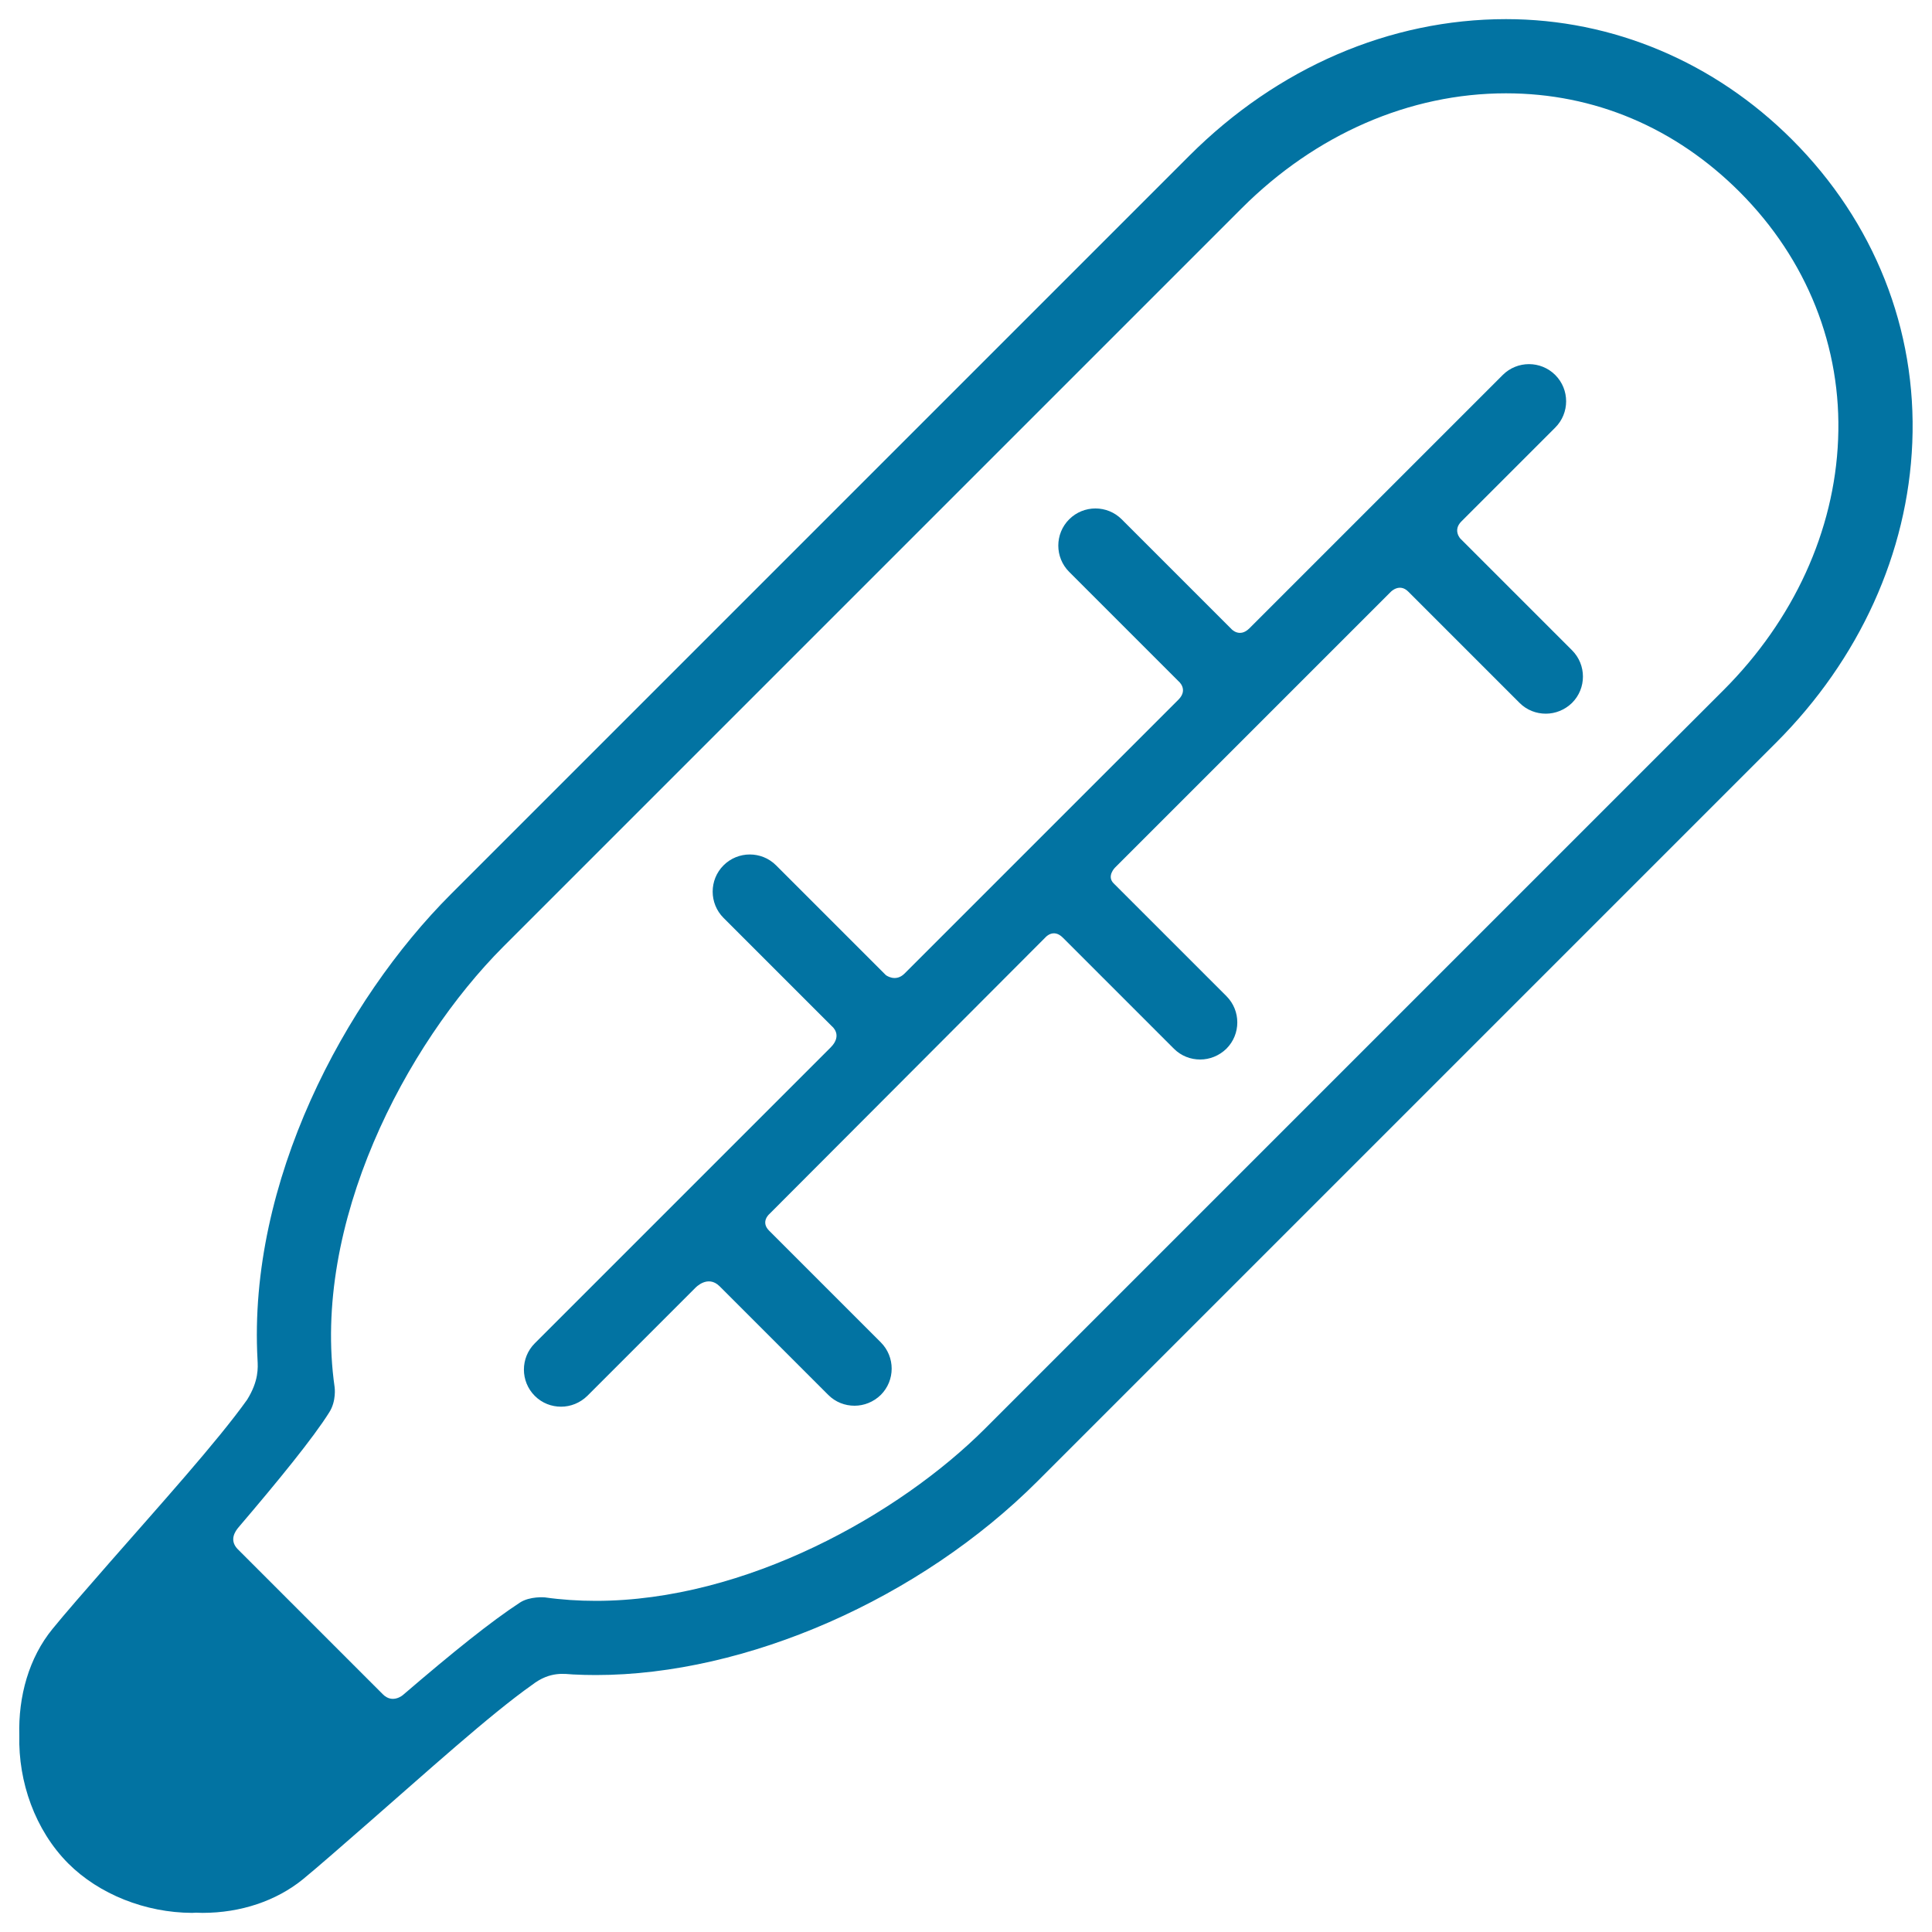
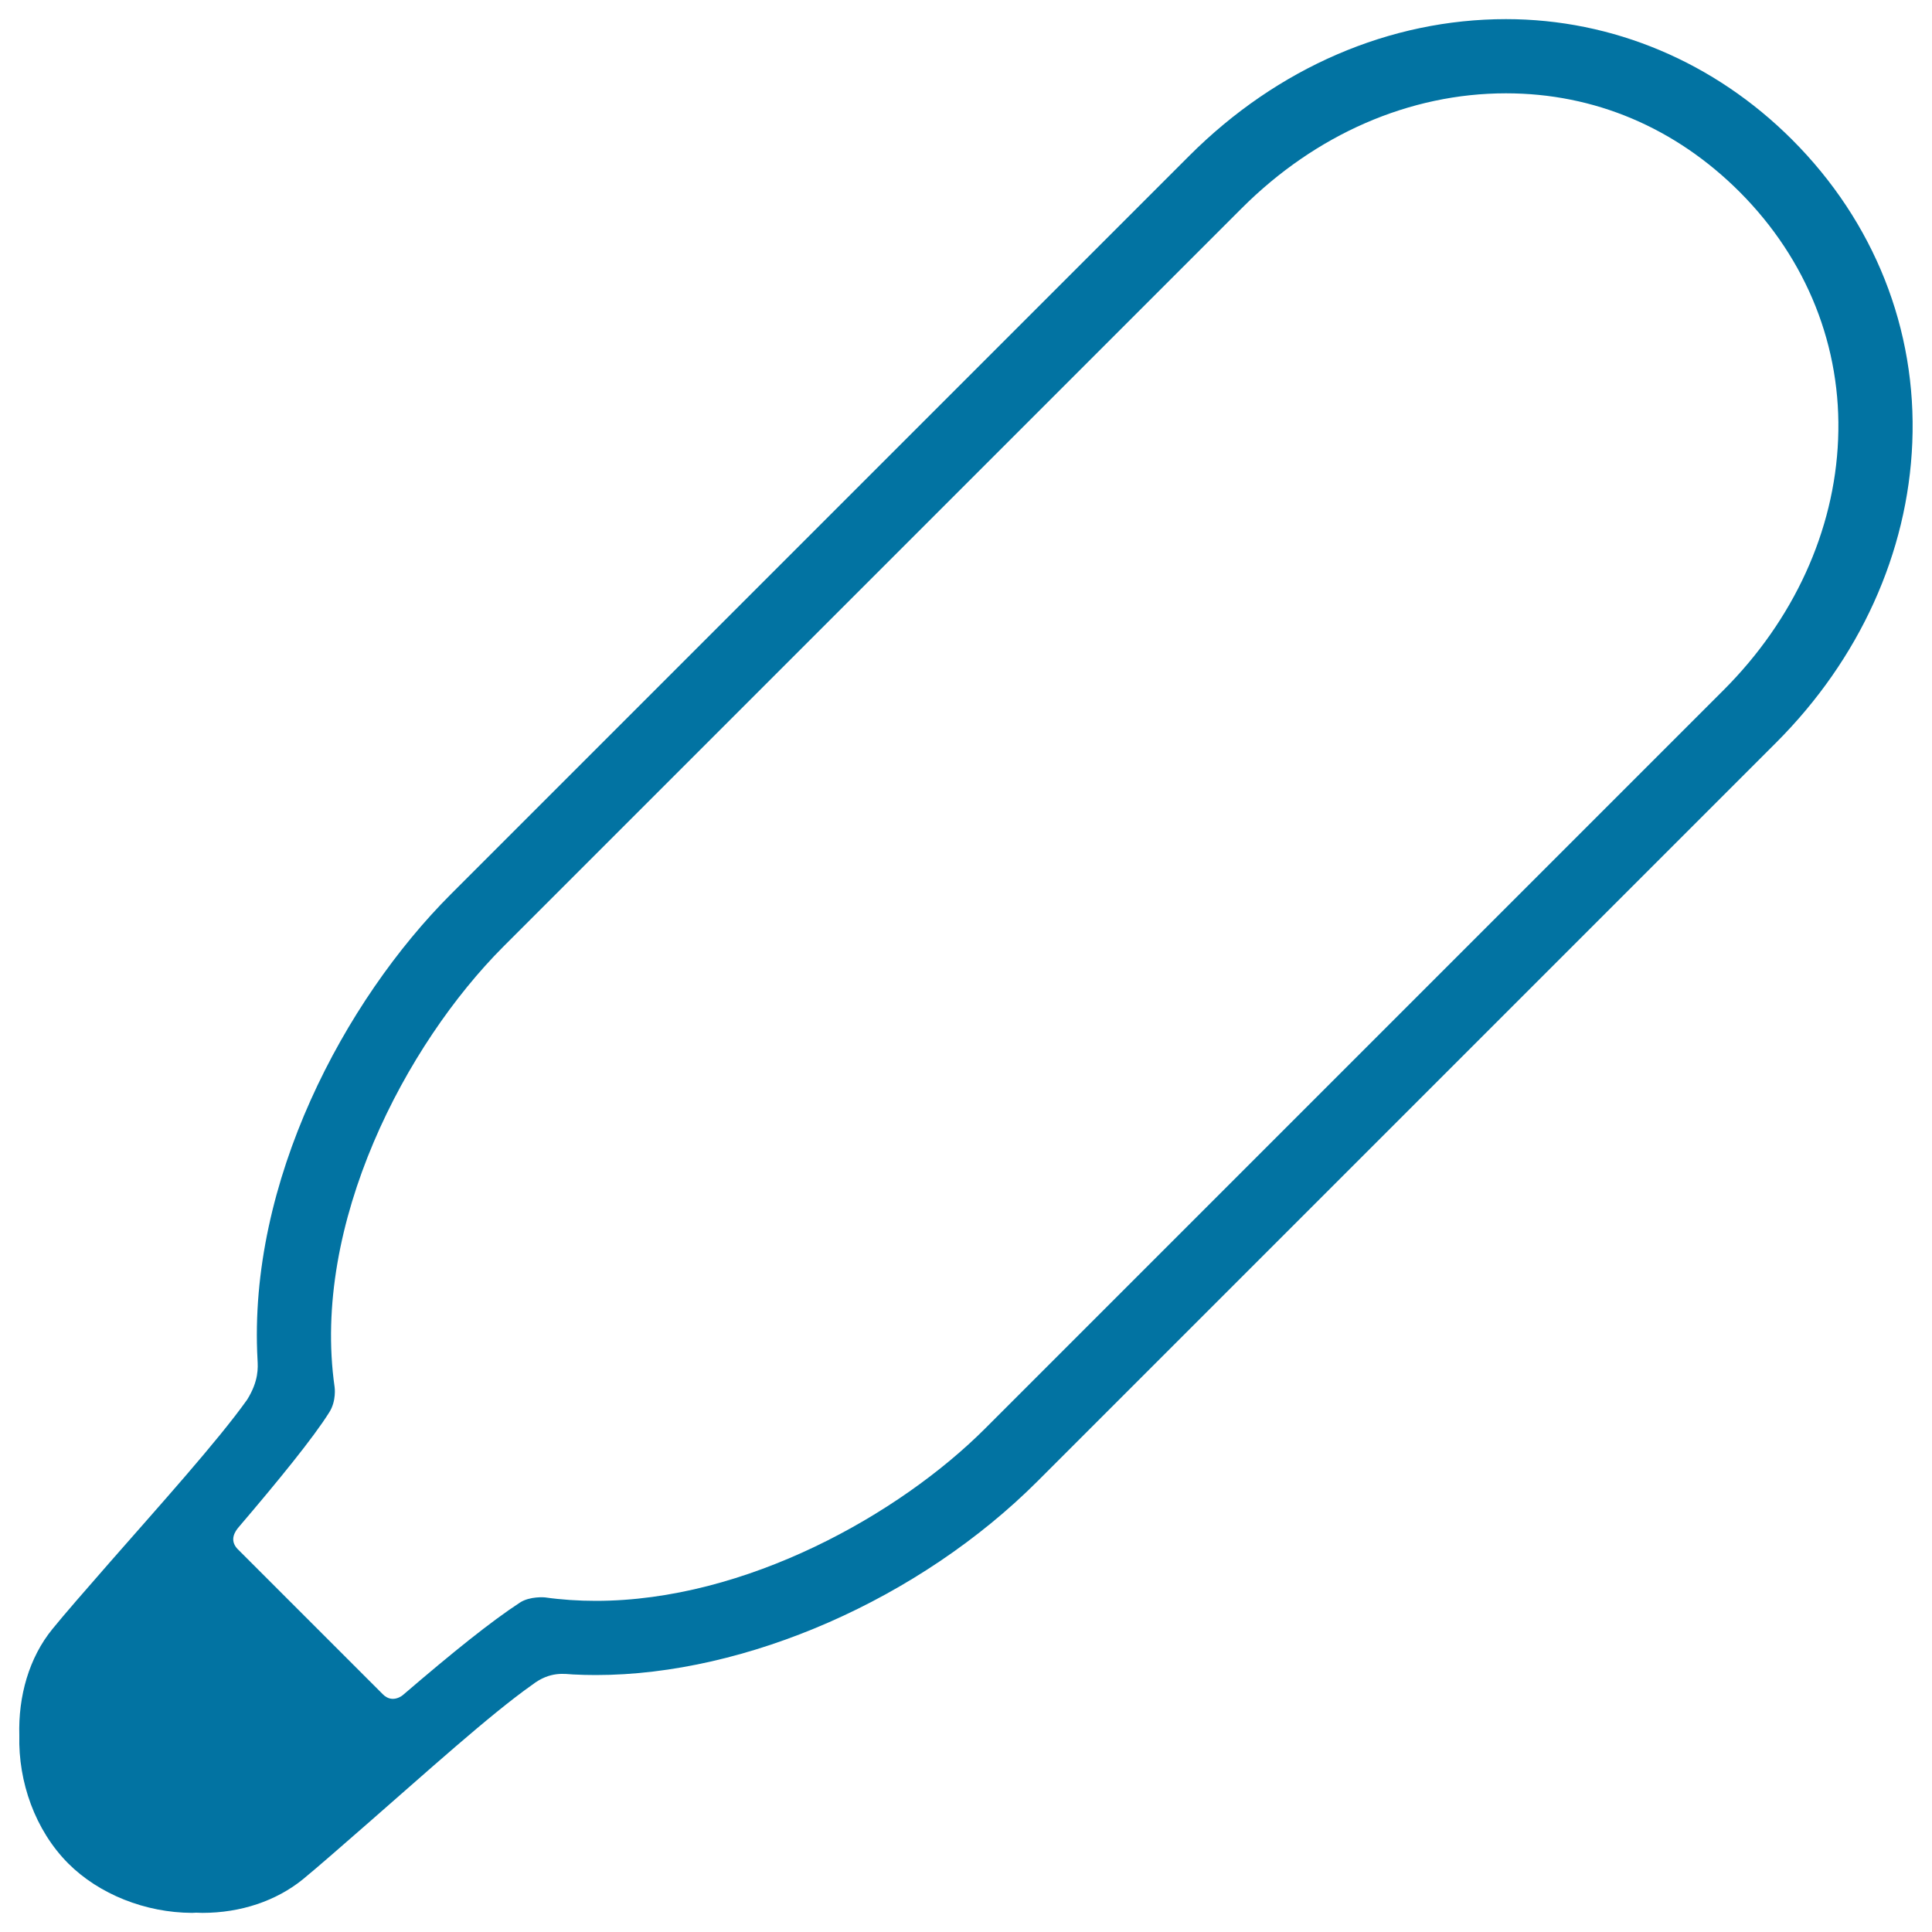
<svg xmlns="http://www.w3.org/2000/svg" viewBox="0 0 1000 1000" style="fill:#0273a2">
  <title>Mercury Thermometer SVG icon</title>
  <g>
    <g id="Layer_5_11_">
      <g>
        <path d="M927.6,72.3C887.4,32.1,834.8,9.9,779.5,9.9c-60.1,0-118.3,25.1-163.9,70.7L233.4,462.8c-55.1,55.1-105.2,149-100.1,241.1c0.2,4,0.7,10.8-5.4,20.6C112.6,746,82,779.9,56.7,808.8c-12.6,14.4-23.5,26.9-29.5,34.3C15,858,9.4,878,10,898.3c-0.6,23.9,8.1,48.9,25.3,66.2c16,16,40,25.5,64.1,25.6c0,0,0,0,0,0c0.7,0,1.4-0.1,2.1-0.1c1.1,0,2.2,0.1,3.3,0.1c19.8,0,38.2-6.2,52-17.4c7.3-6,19.8-16.9,34.2-29.5c28.9-25.2,62.8-55.9,84.4-71.1c9.4-7.3,17-5.6,21.3-5.4c3.9,0.2,7.8,0.3,11.7,0.3c0,0,0,0,0,0c77.9,0,167.7-39.4,228.7-100.4l382.2-382.2c43.2-43.2,68.2-98.3,70.5-155.3C992.2,170.5,970.1,114.8,927.6,72.3z M951.4,227.5c-1.9,47.3-23,93.4-59.3,129.7L509.9,739.4c-44.4,44.4-123.9,89.2-201.5,89.2c-9,0-17.9-0.6-26.4-1.8c0,0-7.7-0.7-12.9,2.7c-15.1,9.9-34.4,25.4-60.5,47.8c0,0-5.4,4.8-10.5-0.4c-20-20-75.2-75.2-75.2-75.2c-4.3-4.6-1.2-9.1,0.6-11.2c20.3-23.8,38.7-46.3,47-59.6c3.7-5.9,2.7-12.9,2.7-12.9c-12.1-84.5,36.8-177.4,87.3-228l382.2-382.2c38.3-38.3,86.9-59.5,136.8-59.5c45.7,0,87.6,17.7,121,51.1C935.3,134.3,953.4,179.7,951.4,227.5z" />
-         <path d="M756.4,269.9c12.2-12.2,48.6-48.6,48.6-48.6c7.5-7.5,7.5-19.7,0-27.2c-7.5-7.5-19.7-7.5-27.2,0c0,0-98.3,98.3-131.1,131.1c-5.1,5.1-9.3,0.4-9.3,0.4l-56.8-56.8c-7.5-7.5-19.7-7.5-27.2,0c-7.5,7.5-7.5,19.7,0,27.2l56.6,56.6c0,0,5.2,4.2,0,9.5c-35.4,35.4-105.1,105.1-141.8,141.8c-4.7,4.7-9.7,0.8-9.7,0.8l-56.8-56.8c-7.5-7.5-19.7-7.5-27.2,0c-7.5,7.5-7.5,19.7,0,27.2l56.1,56.1c0,0,5.8,4.5-0.7,11c-38.3,38.3-153.1,153.1-153.1,153.1c-7.5,7.5-7.5,19.7,0,27.2c3.8,3.8,8.7,5.6,13.6,5.6c4.9,0,9.8-1.9,13.6-5.6l55.9-55.9c0,0,6.4-7,12.6-0.8c14.1,14.1,56.2,56.2,56.2,56.2c3.8,3.8,8.7,5.6,13.6,5.6c4.9,0,9.8-1.9,13.6-5.6c7.5-7.5,7.5-19.7,0-27.2c0,0-43.4-43.4-57.8-57.8c-4.6-4.6,0.1-8.6,0.1-8.6L541.3,485c0,0,4-4.5,8.8,0.3c14.4,14.4,57.5,57.5,57.5,57.5c3.8,3.8,8.7,5.6,13.6,5.6s9.8-1.9,13.6-5.6c7.5-7.5,7.5-19.7,0-27.2c0,0-43.8-43.8-58.4-58.4c-3.7-3.7,0.7-8.1,0.7-8.1l142.7-142.7c0,0,4.5-4.8,9.1-0.2c14.4,14.4,57.6,57.6,57.6,57.6c3.8,3.8,8.7,5.6,13.6,5.6c4.9,0,9.8-1.9,13.6-5.6c7.5-7.5,7.5-19.7,0-27.2l-57.6-57.6C756.1,279.1,751.7,274.6,756.4,269.9z" />
      </g>
    </g>
  </g>
</svg>